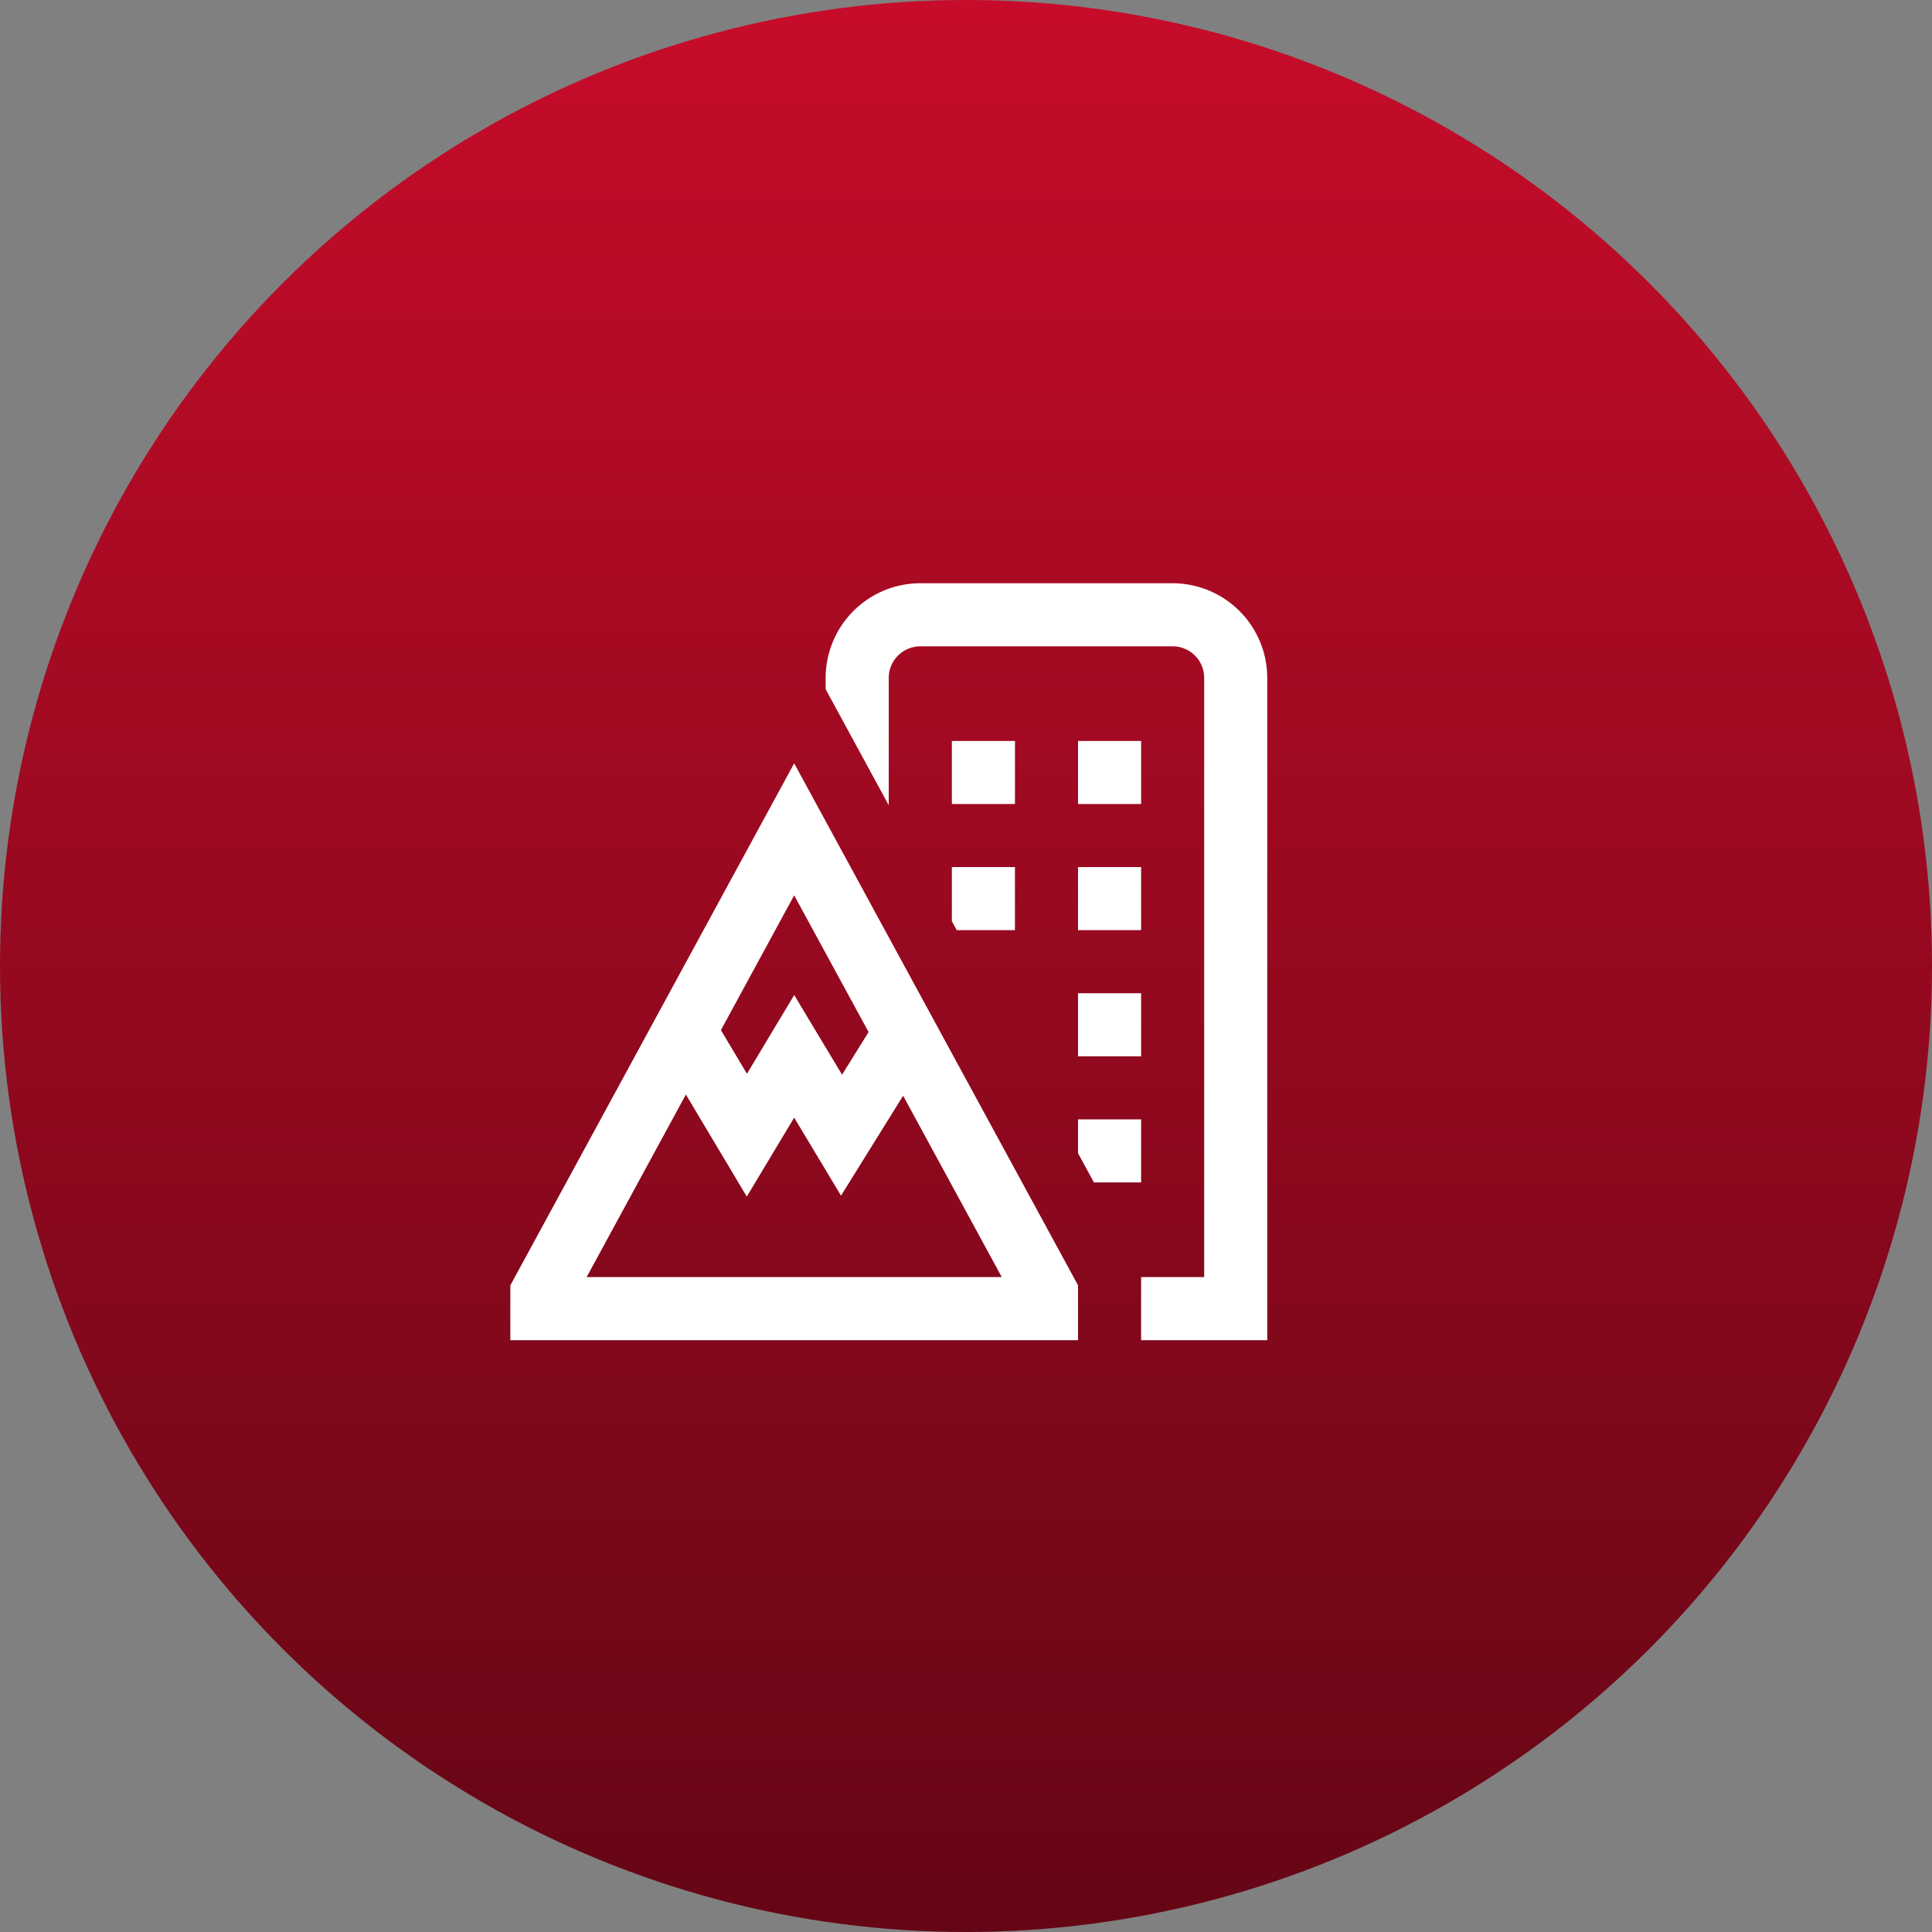
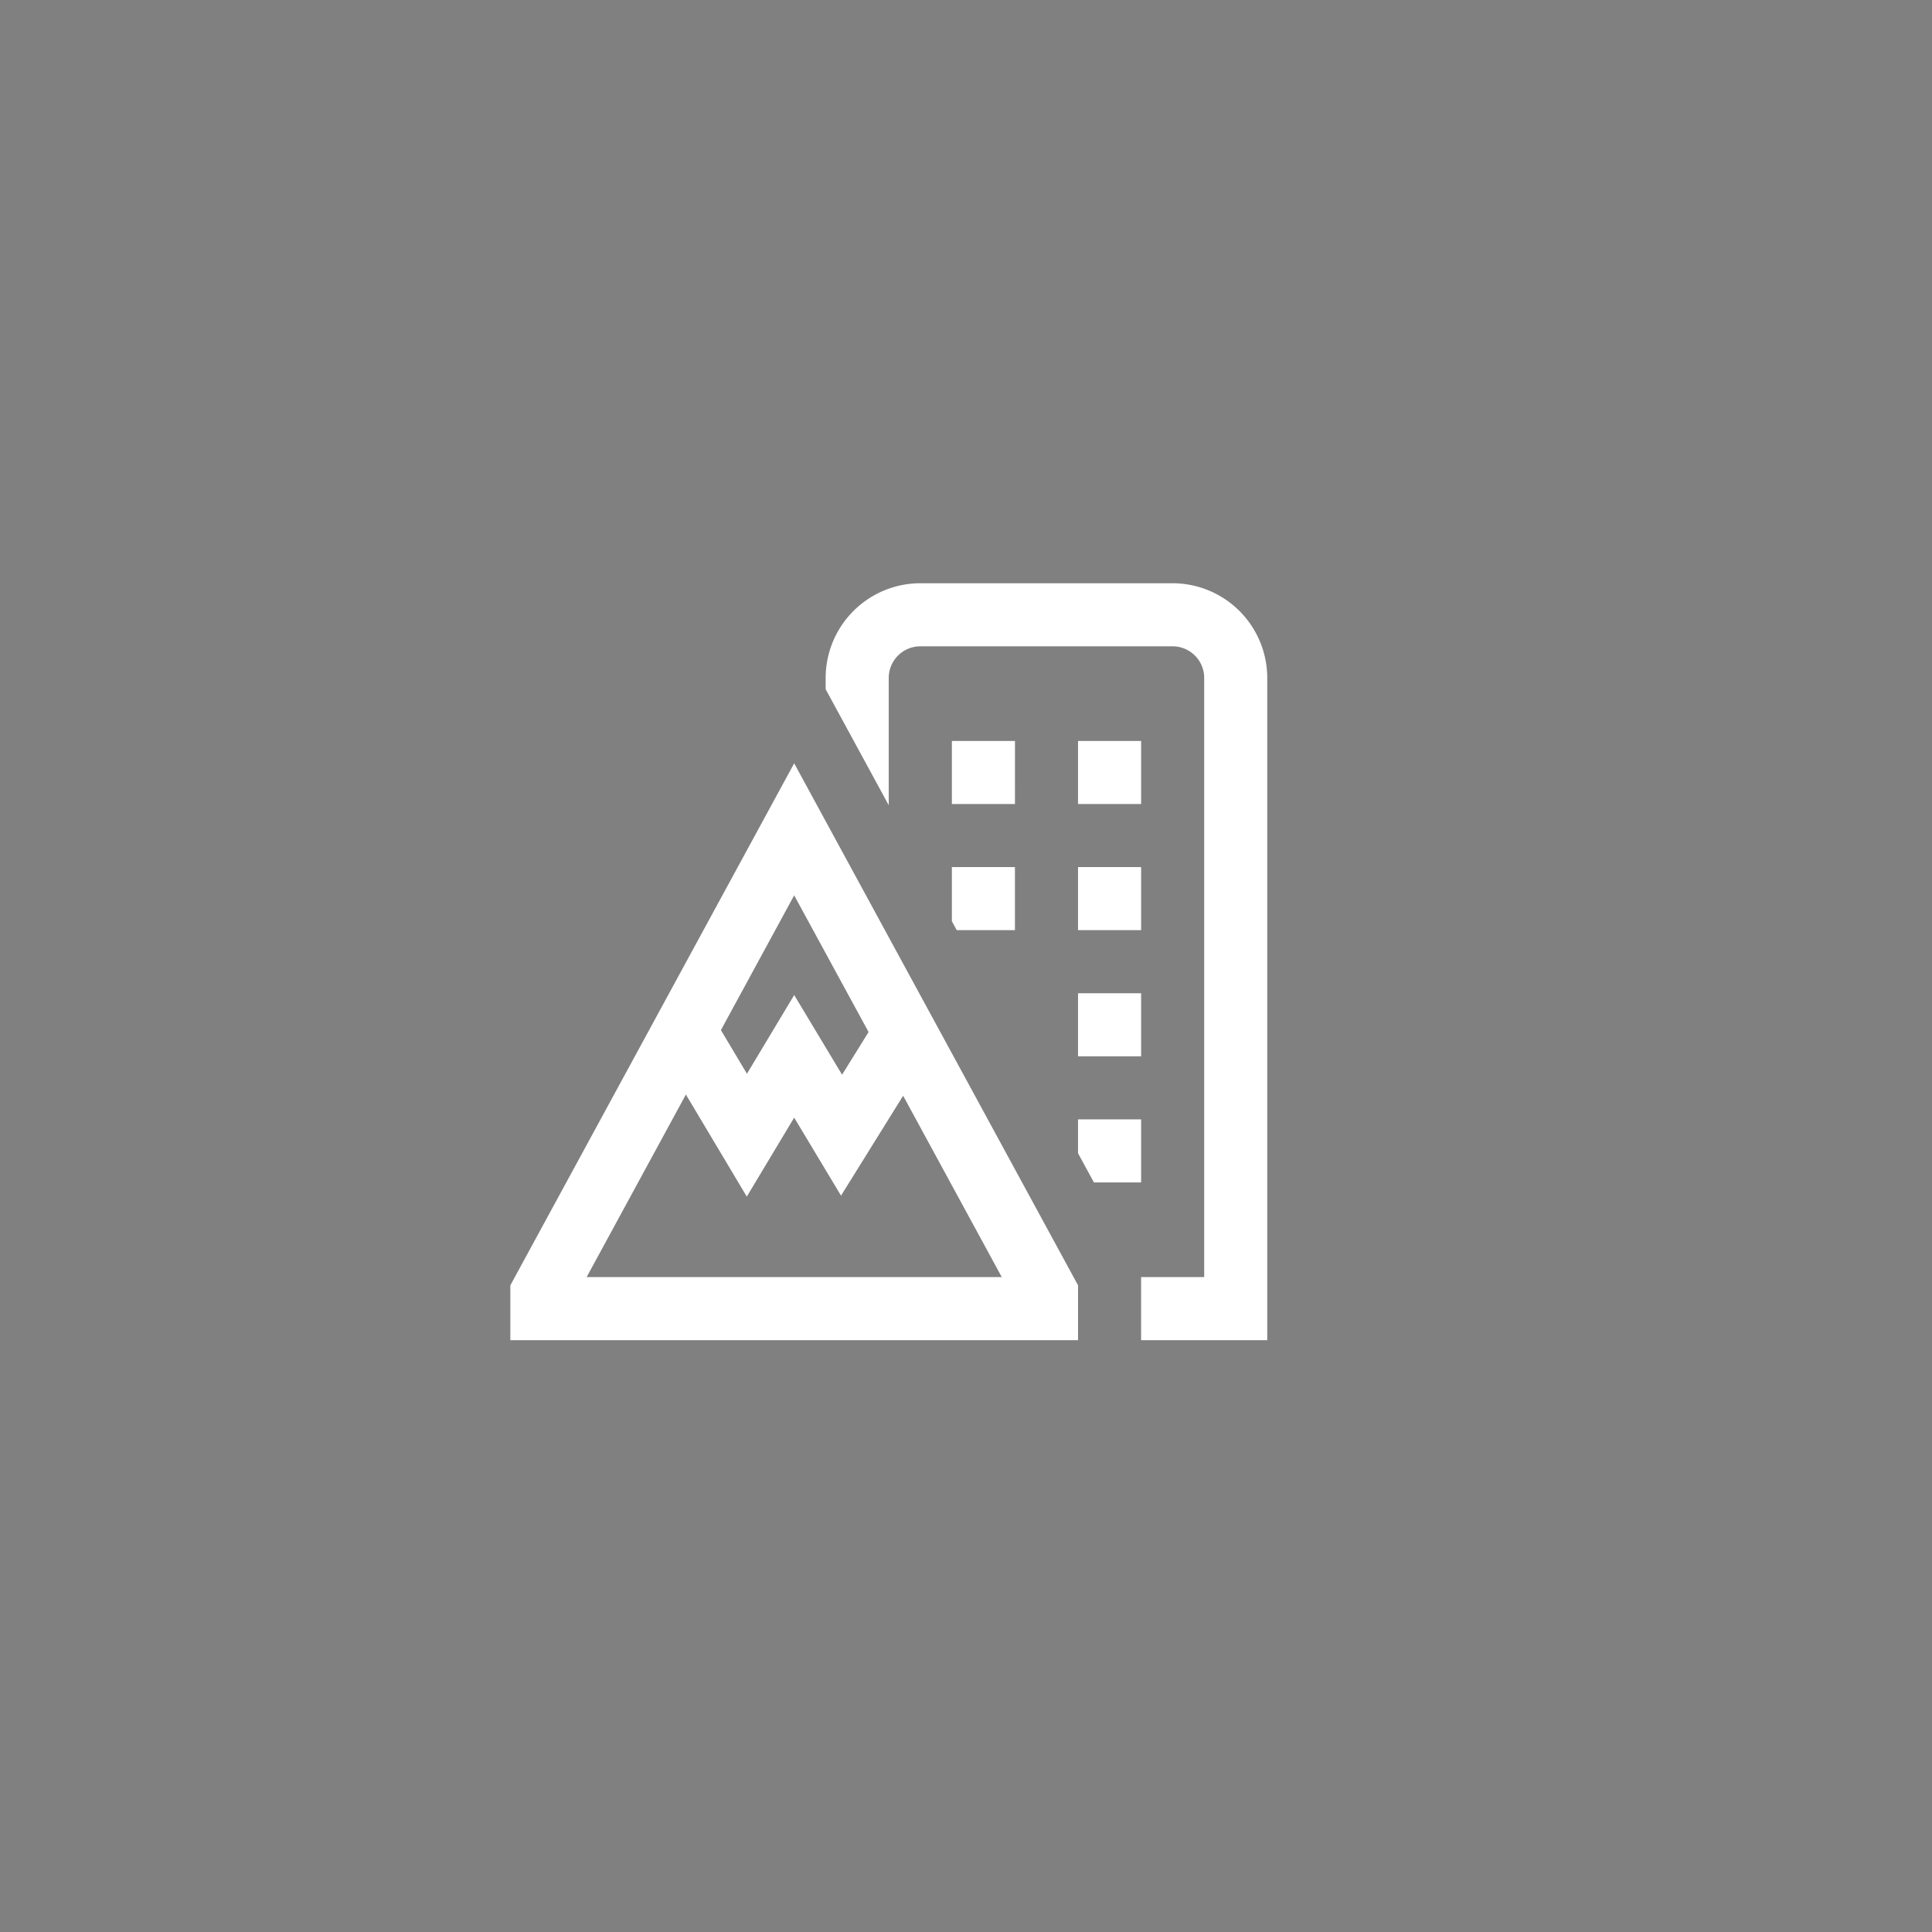
<svg xmlns="http://www.w3.org/2000/svg" width="106" height="106" viewBox="0 0 106 106">
  <rect x="0" y="0" width="106" height="106" fill="#808080" stroke="none" />
  <defs>
    <linearGradient id="linear-gradient" x1="0.5" x2="0.5" y2="1" gradientUnits="objectBoundingBox">
      <stop offset="0" stop-color="#c70c2a" />
      <stop offset="1" stop-color="#640615" />
    </linearGradient>
  </defs>
  <g id="Group_139517" data-name="Group 139517" transform="translate(-90 -2832)">
-     <circle id="Ellipse_125" data-name="Ellipse 125" cx="53" cy="53" r="53" transform="translate(90 2832)" fill="url(#linear-gradient)" />
    <path id="mountain-city" d="M31.147,22.495h3.461v3.461H31.147Zm0-3.461h3.461V15.573H31.147Zm3.461,10.382H31.147v1.858l.872,1.6h2.589Zm0-20.764H31.147v3.461h3.461Zm-6.921,0H24.225v3.461h3.461ZM36.338,0H22.495A5.2,5.2,0,0,0,17.3,5.191v.625l3.461,6.364V5.191a1.733,1.733,0,0,1,1.73-1.73H36.338a1.732,1.732,0,0,1,1.73,1.73V38.068H34.607v3.461h6.921V5.191A5.2,5.2,0,0,0,36.338,0ZM24.225,18.544l.266.49h3.194V15.573H24.225ZM15.573,9.879,31.147,38.52v3.009H0V38.52Zm0,7.245-4.02,7.394,1.429,2.395,2.592-4.319L18.2,26.964l1.455-2.341ZM26.962,38.068l-5.411-9.95L18.143,33.6l-2.57-4.281-2.6,4.333-3.341-5.6L4.186,38.068H26.964Z" transform="translate(118 2864)" fill="#fff" />
  </g>
</svg>